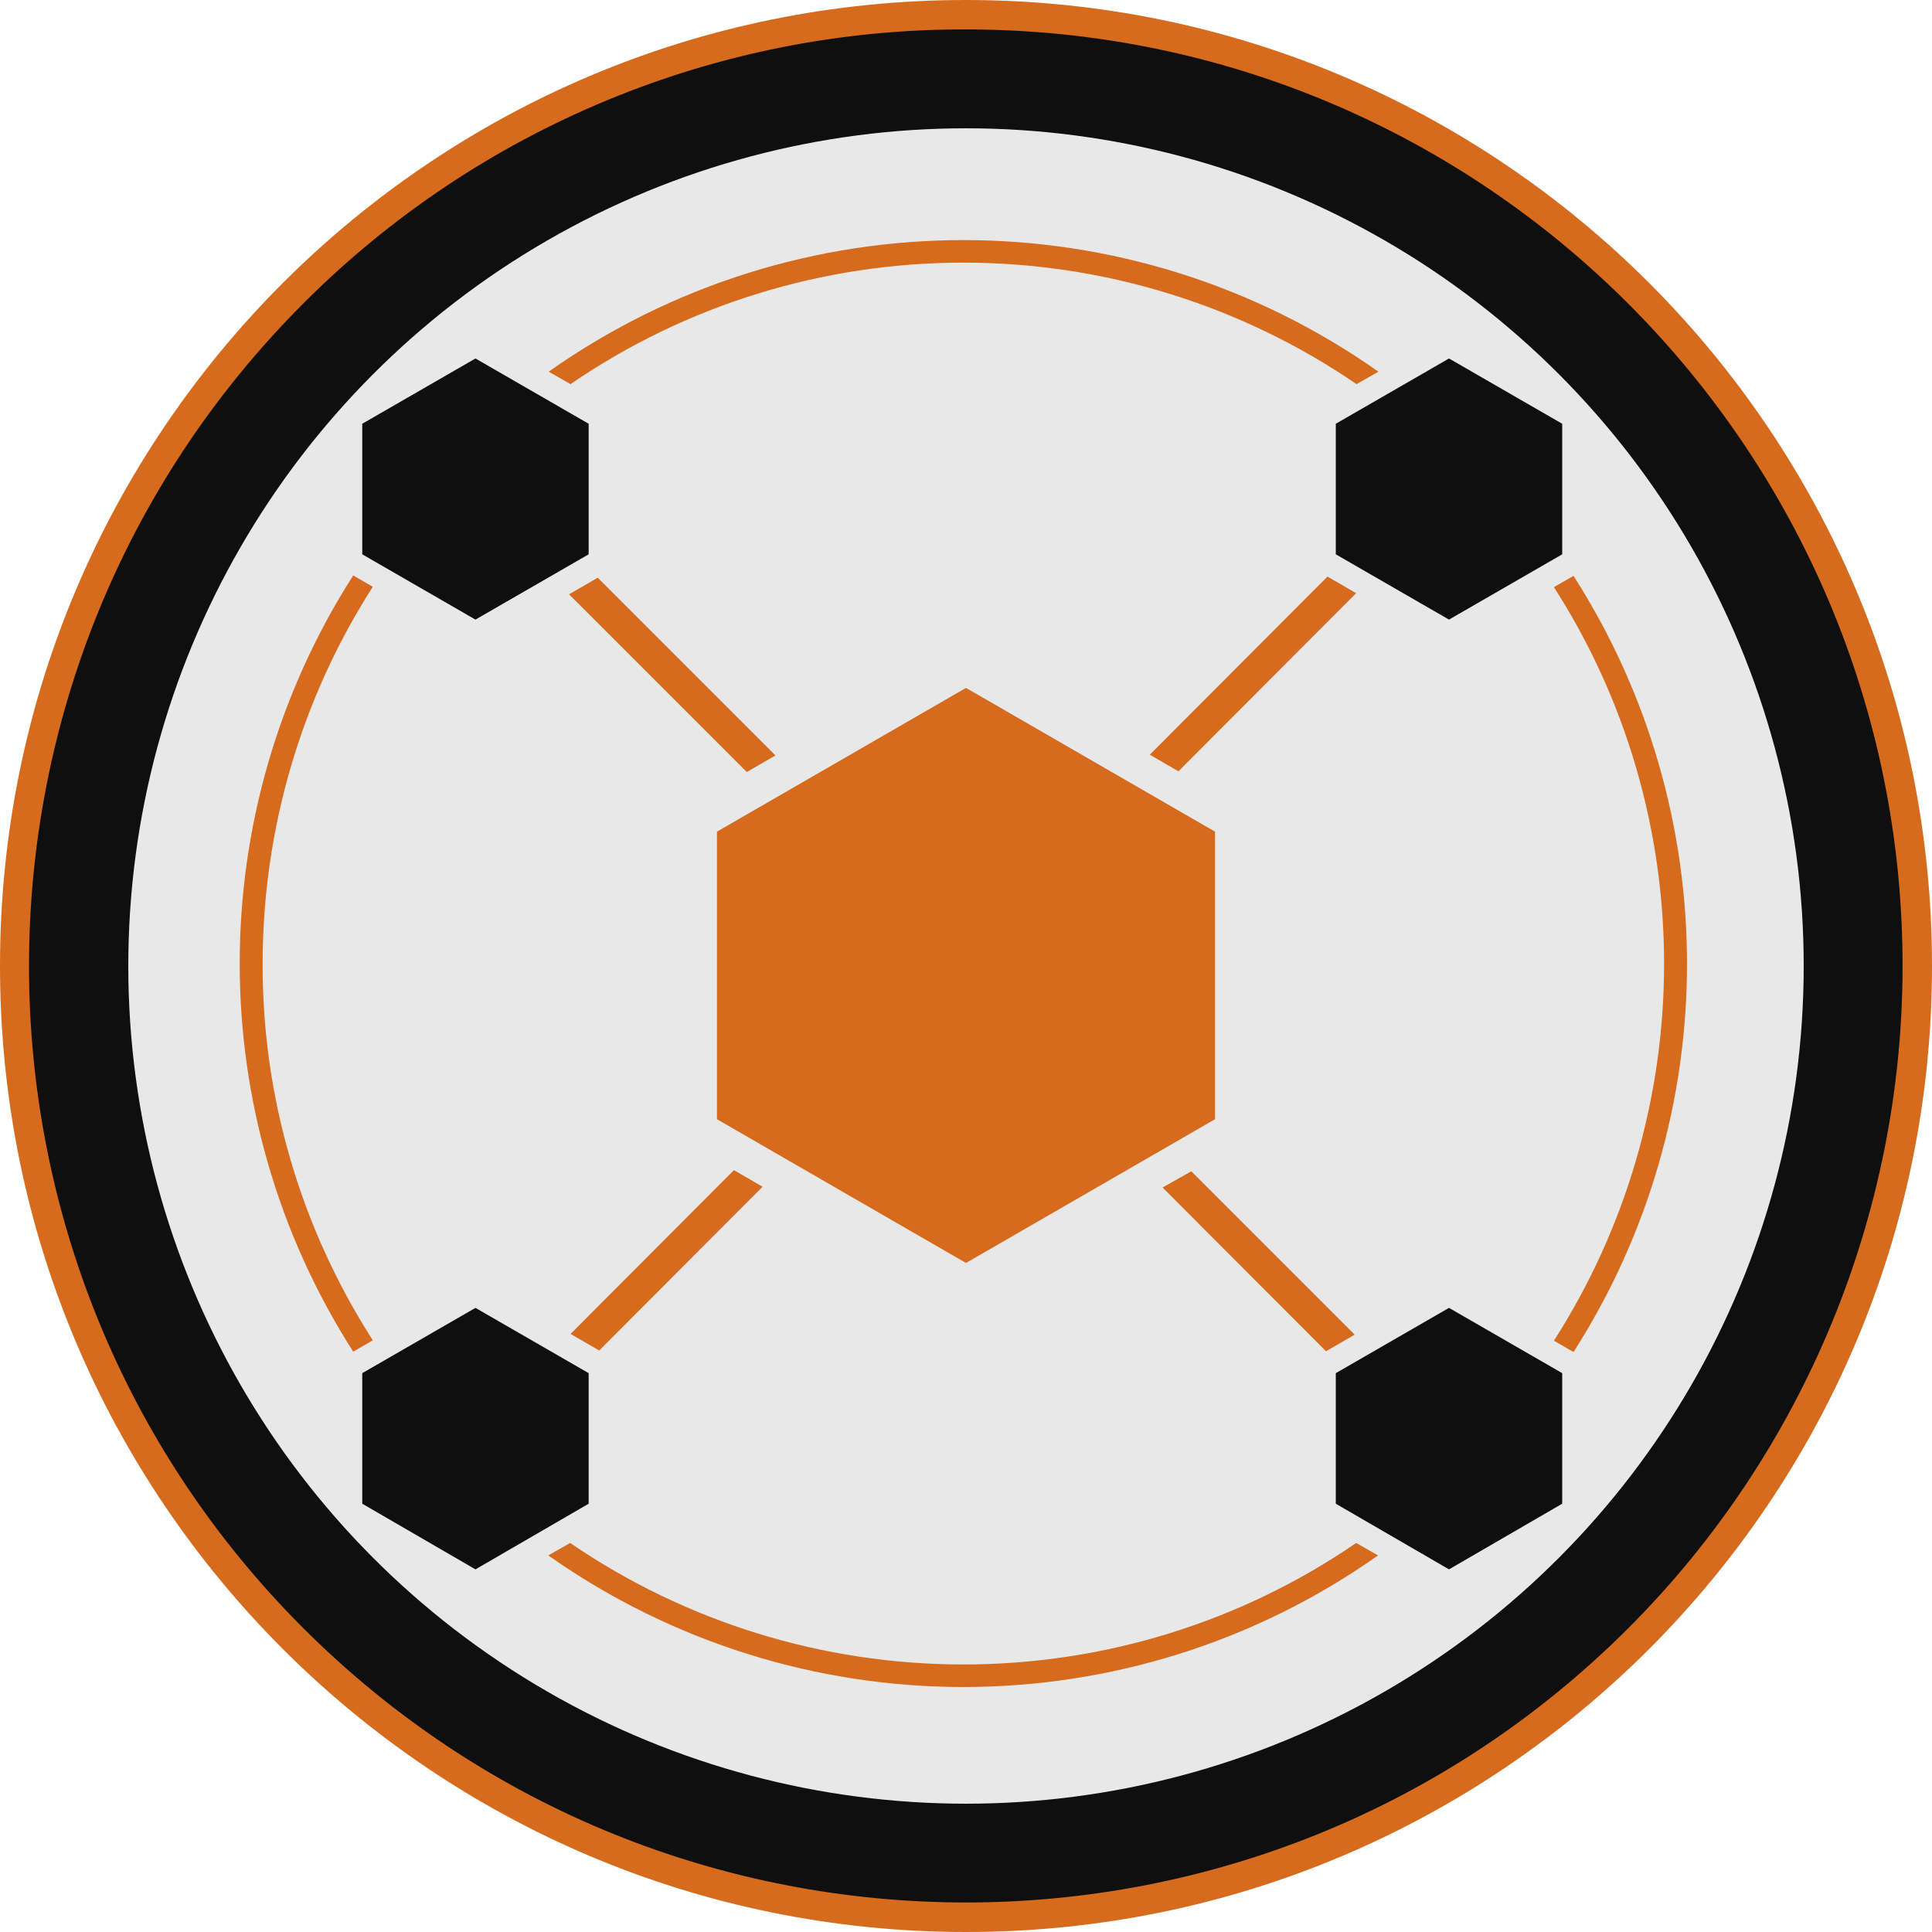
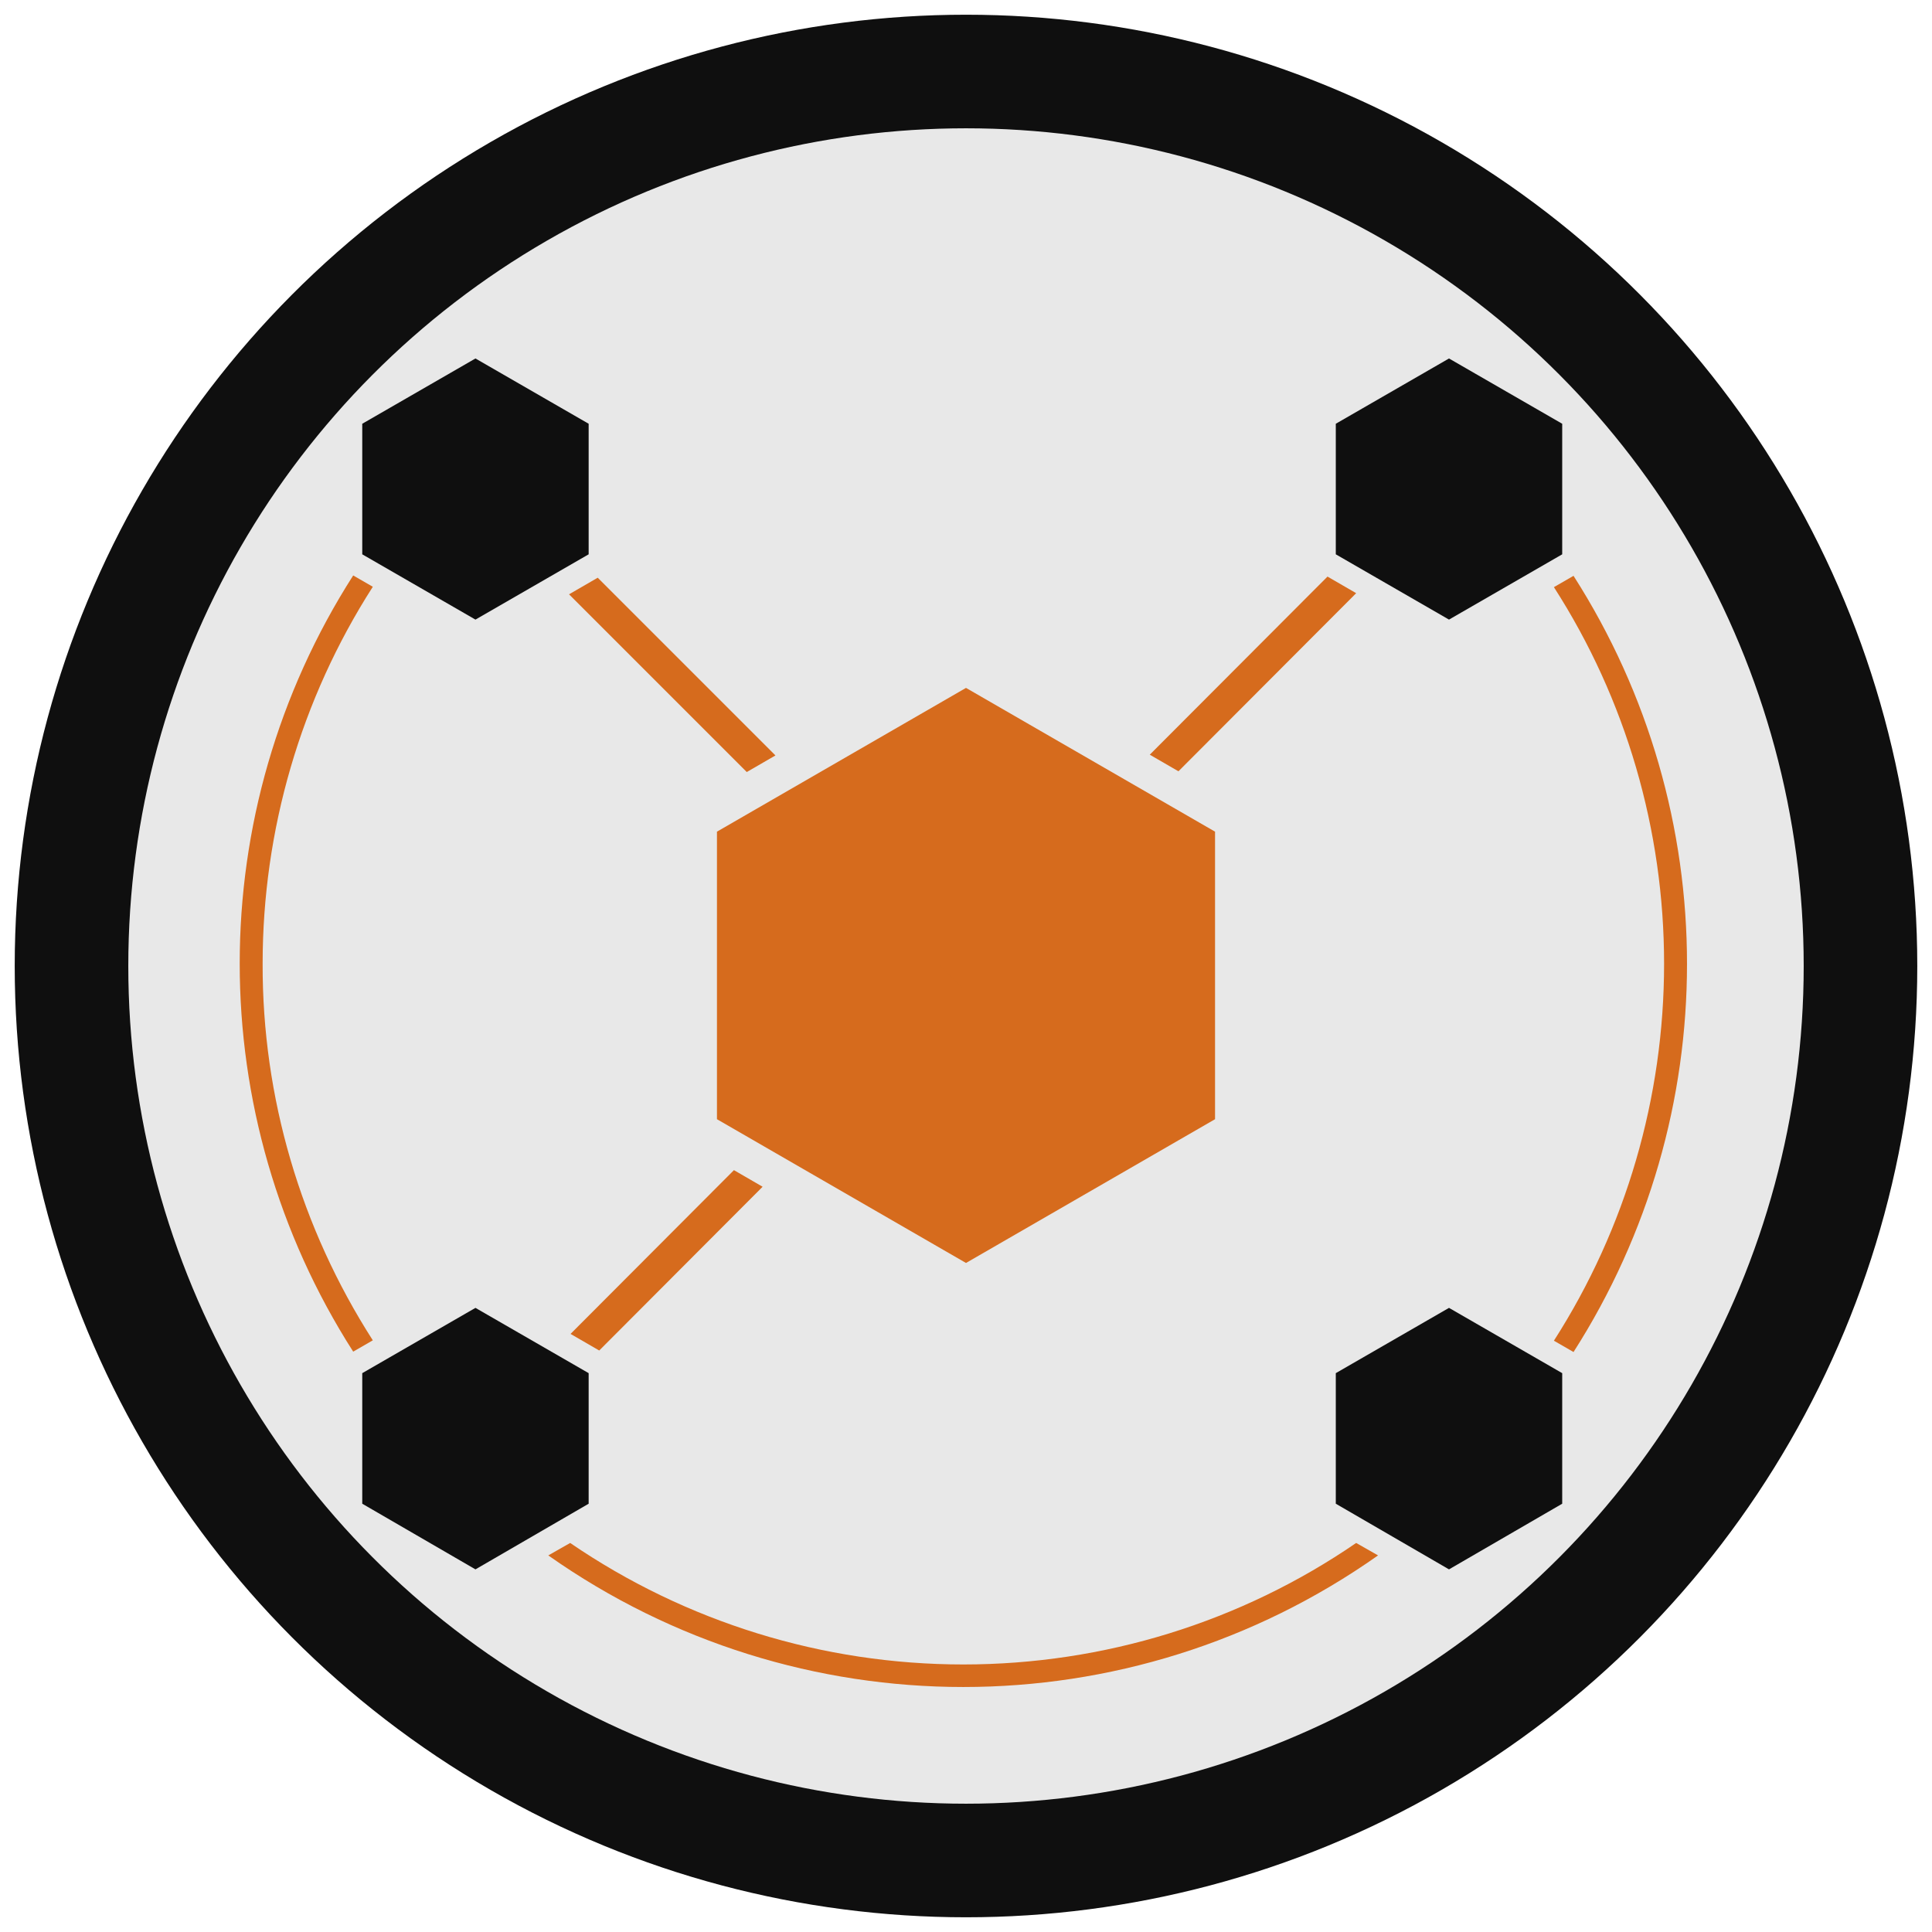
<svg xmlns="http://www.w3.org/2000/svg" version="1.1" id="Layer_1" x="0px" y="0px" viewBox="0 0 512 512" style="enable-background:new 0 0 512 512;" xml:space="preserve">
  <style type="text/css">
	.st0{fill:#0f0f0f;}
	.st1{fill:#D66B1D;}
	.st2{fill:#e8e8e8;}
	.st3{fill:none;}
</style>
  <g id="a83994c9-5a8e-43c2-9b75-ad1ec357cca0">
    <circle class="st0" cx="256" cy="256" r="252.1" fill="#ededed" />
-     <path class="st1" d="M256,7.8c137.1,0,248.2,111.1,248.2,248.2c0,65.8-26.2,129-72.7,175.5c-96.9,96.9-254.1,96.9-351.1,0   s-96.9-254.1,0-351.1C126.9,33.8,190.1,7.6,256,7.8 M256,0C114.6,0,0,114.6,0,256s114.6,256,256,256s256-114.6,256-256   S397.4,0,256,0z" fill="#ededed" />
    <circle class="st2" cx="256" cy="256" r="222" fill="#ededed" />
    <polygon class="st1" points="190,220.4 190,296.6 256,334.7 322,296.6 322,220.4 256,182.3  " fill="#ededed" />
    <polygon class="st0" points="354,112.3 354,146.9 384,164.2 414,146.9 414,112.3 384,95  " fill="#ededed" />
    <polygon class="st0" points="96,112.3 96,146.9 126,164.2 156,146.9 156,112.3 126,95  " fill="#ededed" />
    <polygon class="st0" points="96,363.9 96,398.5 126,415.9 156,398.5 156,363.9 126,346.6  " fill="#ededed" />
    <polygon class="st0" points="354,363.9 354,398.5 384,415.9 414,398.5 414,363.9 384,346.6  " fill="#ededed" />
    <path class="st3" d="M411.7,156l-27.5,15.9l-24.6-14.2l-46.9,46.9l-7.6-4.4l46.9-46.9l-4-2.3v-41.7l11.7-6.7   c-62.5-42.7-144.8-42.7-207.3,0l11.7,6.7v41.7l-4.4,2.5l46.9,46.9l-7.6,4.4L152.1,158l-24.2,14L100.3,156   c-38.8,60.5-38.8,138.1,0,198.7l27.5-15.9l24.6,14.2l43.1-43.1l7.6,4.4L160,357.3l4,2.3v41.7l-11.7,6.7   c62.5,42.7,144.8,42.7,207.3,0l-11.7-6.7v-41.7l3.6-2.1l-43.1-43.1l7.6-4.4l43.1,43.1l24.9-14.4l27.5,15.9   C450.4,294.2,450.4,216.6,411.7,156L411.7,156z M255,261.7l-6-6l6-6l6,6L255,261.7z" fill="#ededed" />
-     <path class="st1" d="M441,255.4c0,35.4-10.1,70.1-29.2,99.9l5.2,3c40.1-62.7,40.1-143,0-205.7l-5.2,3   C430.9,185.3,441,220,441,255.4z" fill="#ededed" />
-     <path class="st1" d="M255.3,69.6c37.2,0,73.5,11.2,104.2,32.2l5.8-3.3c-66-46.5-154-46.5-219.9,0l5.8,3.3   C181.8,80.8,218.1,69.6,255.3,69.6z" fill="#ededed" />
+     <path class="st1" d="M441,255.4c0,35.4-10.1,70.1-29.2,99.9l5.2,3c40.1-62.7,40.1-143,0-205.7l-5.2,3   C430.9,185.3,441,220,441,255.4" fill="#ededed" />
    <path class="st1" d="M69.6,255.4c0-35.4,10.1-70.1,29.2-99.9l-5.2-3c-40.1,62.7-40.1,143,0,205.7l5.2-3   C79.7,325.4,69.5,290.8,69.6,255.4z" fill="#ededed" />
    <path class="st1" d="M255.3,441.1c-37.2,0-73.5-11.2-104.2-32.2l-5.8,3.3c66,46.5,154,46.5,219.9,0l-5.8-3.3   C328.8,429.9,292.5,441.1,255.3,441.1z" fill="#ededed" />
    <polygon class="st1" points="205.5,200.2 158.4,153.1 150.8,157.5 197.9,204.6  " fill="#ededed" />
-     <polygon class="st1" points="308.1,314.7 351.4,358.1 359,353.7 315.7,310.4  " fill="#ededed" />
    <polygon class="st1" points="194.5,310.1 151.2,353.5 158.8,357.9 202.1,314.5  " fill="#ededed" />
    <polygon class="st1" points="312.3,204.4 359.4,157.2 351.8,152.8 304.7,200  " fill="#ededed" />
    <rect x="250.8" y="251.4" transform="matrix(0.707 -0.707 0.707 0.707 -106.094 255.187)" class="st1" width="8.5" height="8.5" fill="#ededed" />
  </g>
</svg>